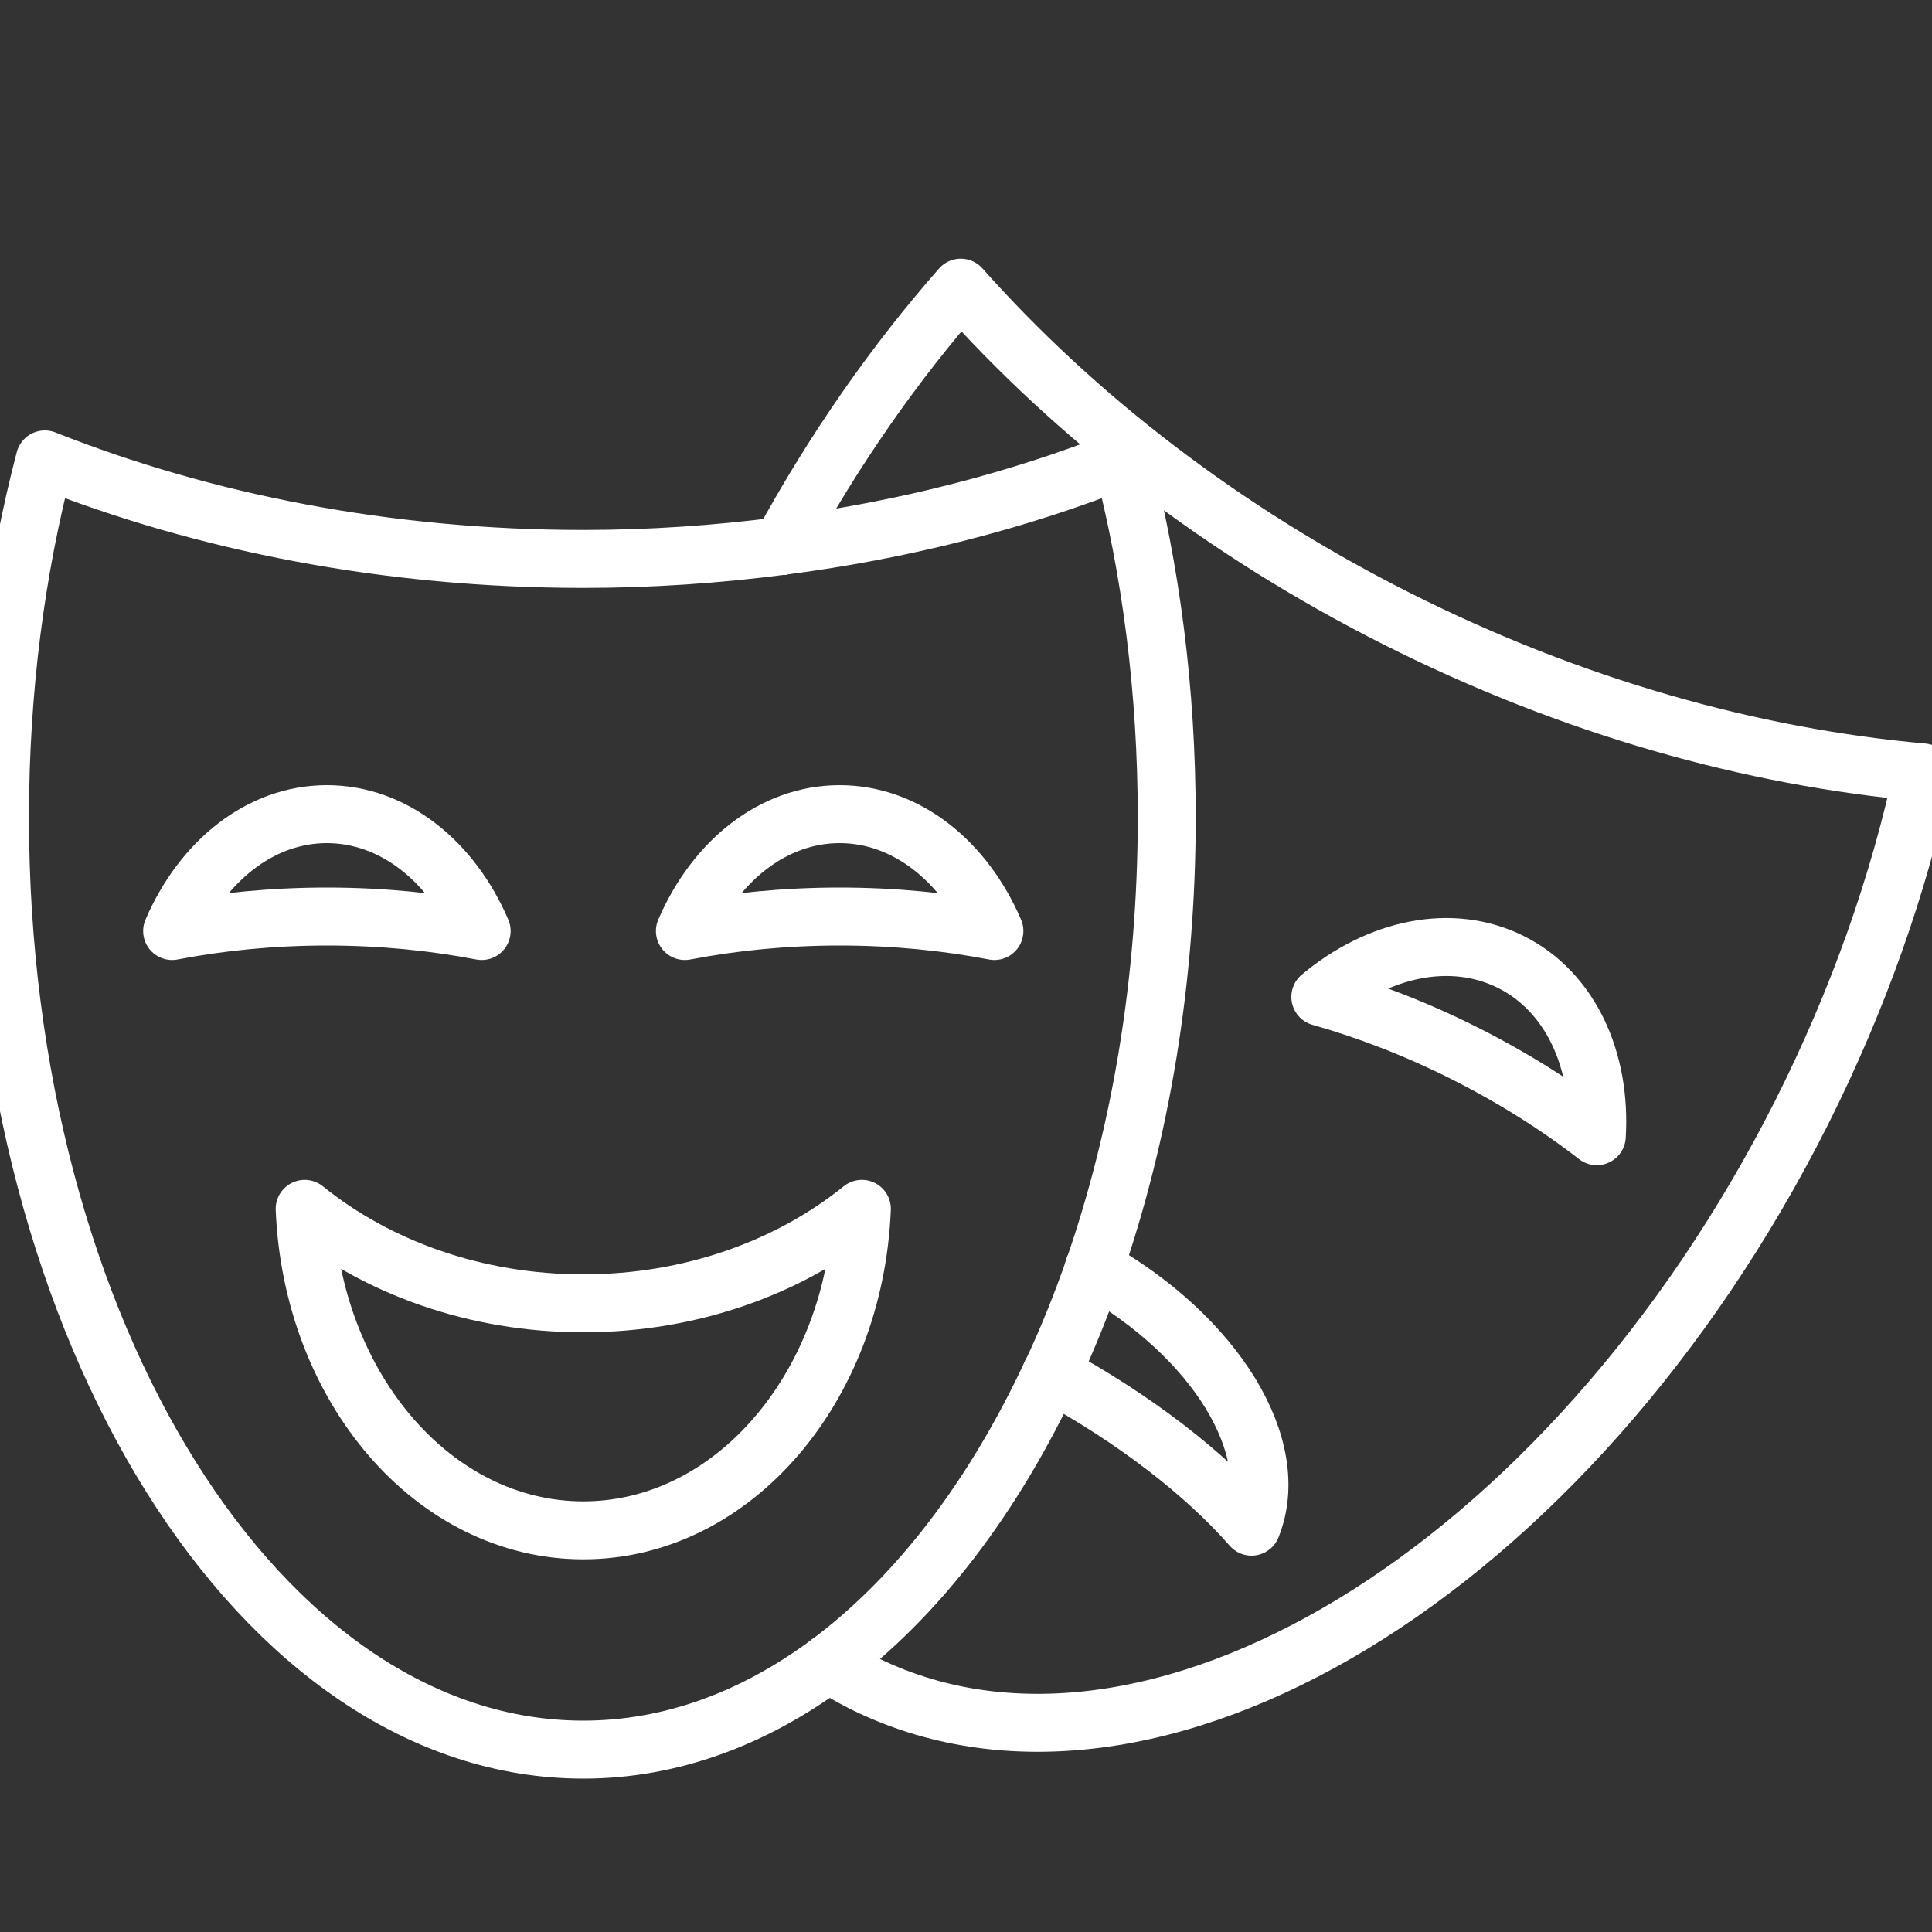
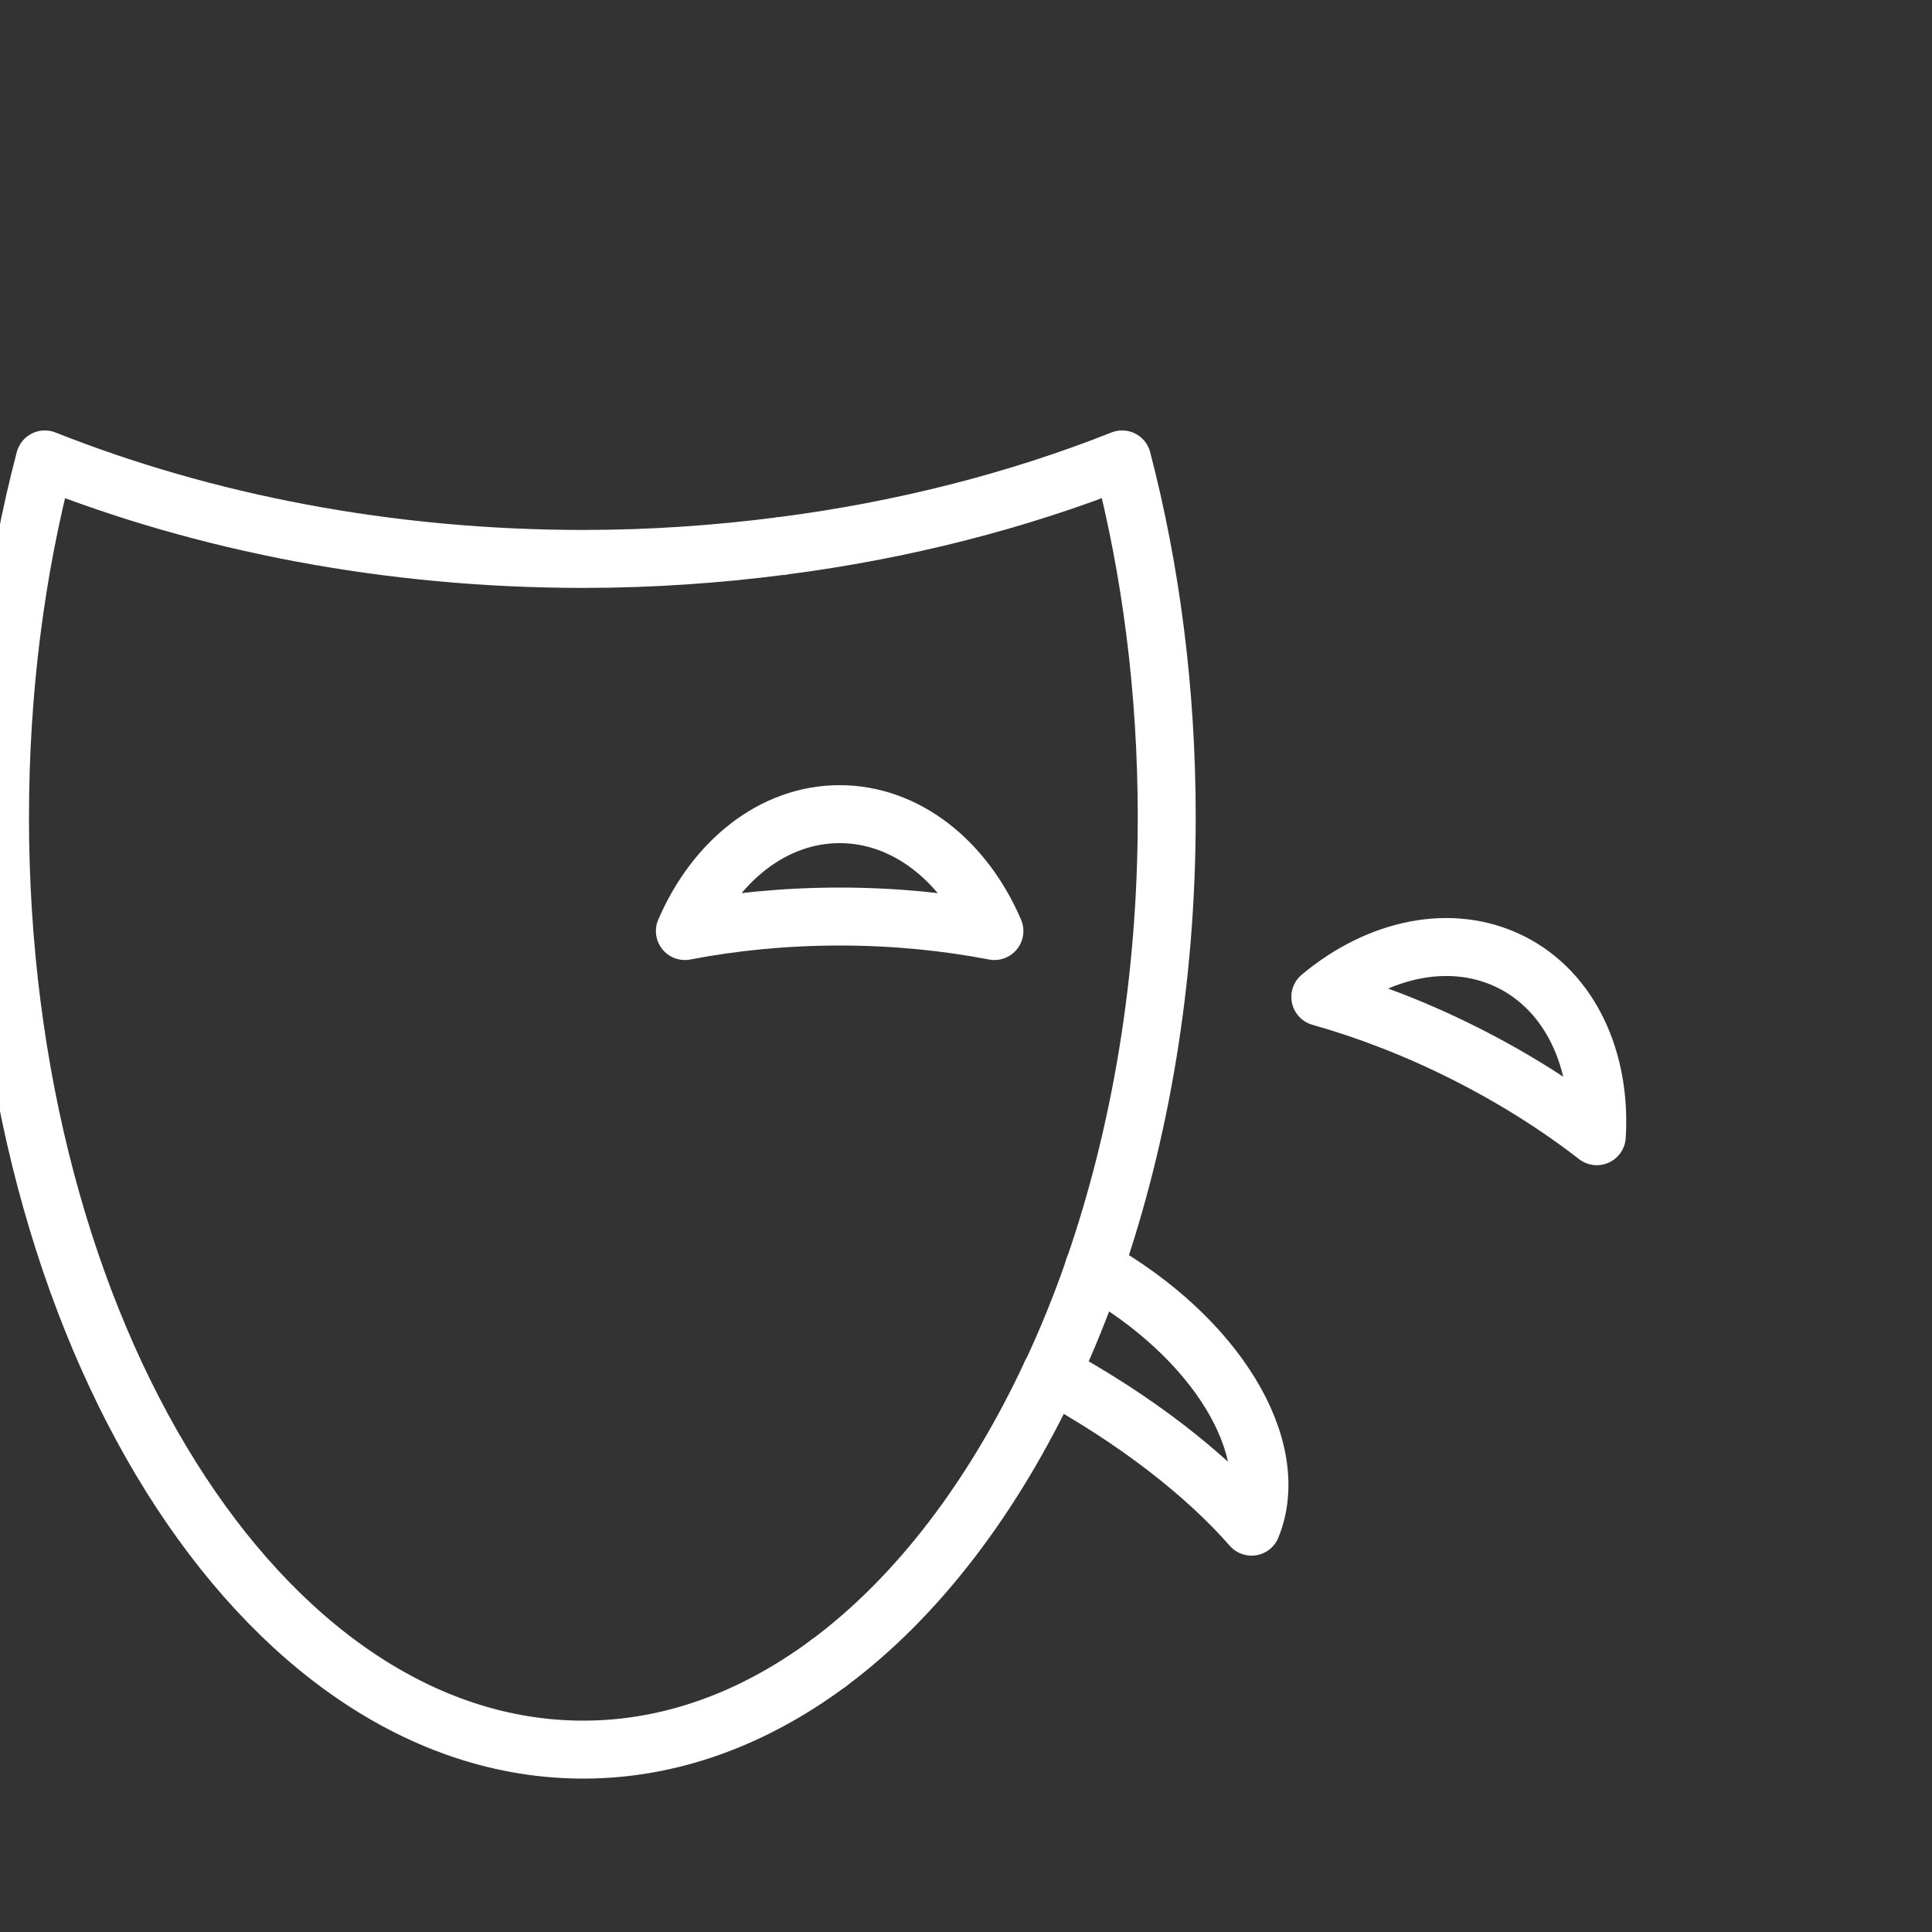
<svg xmlns="http://www.w3.org/2000/svg" version="1.1" x="0px" y="0px" viewBox="0 0 100 100" style="enable-background:new 0 0 100 100;" xml:space="preserve">
  <rect x="0" y="0" width="100" height="100" fill="#333333" stroke="none" />
  <style type="text/css">
	.st0{display:none;fill:#FFFFFF;}
	.st1{fill:none;}
	.st2{fill:none;stroke:#FFFFFF;stroke-width:3;stroke-linecap:round;stroke-linejoin:round;stroke-miterlimit:10;}
</style>
  <g id="Layer_1">
-     <path class="st0" d="M99.59,89.11L52.98,19.99l6.14-9.1c0.76-1.13,0.46-2.67-0.67-3.43c-1.13-0.76-2.67-0.46-3.43,0.67L50,15.56   l-5.02-7.44c-0.76-1.13-2.3-1.43-3.43-0.67c-1.13,0.76-1.43,2.3-0.67,3.43l6.14,9.1L0.4,89.11c-0.76,1.13-0.46,2.67,0.67,3.43   c1.13,0.76,2.67,0.46,3.43-0.67l5.77-8.56v7.18c0,1.37,1.11,2.47,2.47,2.47h20.87h32.76h20.87c1.37,0,2.47-1.11,2.47-2.47v-7.18   l5.77,8.56c0.48,0.71,1.26,1.09,2.05,1.09c0.48,0,0.96-0.14,1.38-0.42C100.06,91.78,100.36,90.25,99.59,89.11z M37.9,88.02   L50,67.03l12.1,20.99H37.9z M84.77,88.02H67.81L52.14,60.84C51.7,60.08,50.88,59.6,50,59.6c-0.88,0-1.7,0.47-2.14,1.24L32.19,88.02   H15.23V75.98L50,24.41l34.77,51.57V88.02z" />
+     <path class="st0" d="M99.59,89.11L52.98,19.99l6.14-9.1c0.76-1.13,0.46-2.67-0.67-3.43c-1.13-0.76-2.67-0.46-3.43,0.67L50,15.56   l-5.02-7.44c-0.76-1.13-2.3-1.43-3.43-0.67c-1.13,0.76-1.43,2.3-0.67,3.43l6.14,9.1L0.4,89.11c-0.76,1.13-0.46,2.67,0.67,3.43   c1.13,0.76,2.67,0.46,3.43-0.67l5.77-8.56v7.18c0,1.37,1.11,2.47,2.47,2.47h20.87h32.76h20.87c1.37,0,2.47-1.11,2.47-2.47v-7.18   l5.77,8.56c0.48,0.71,1.26,1.09,2.05,1.09C100.06,91.78,100.36,90.25,99.59,89.11z M37.9,88.02   L50,67.03l12.1,20.99H37.9z M84.77,88.02H67.81L52.14,60.84C51.7,60.08,50.88,59.6,50,59.6c-0.88,0-1.7,0.47-2.14,1.24L32.19,88.02   H15.23V75.98L50,24.41l34.77,51.57V88.02z" />
    <line class="st1" x1="0" y1="48.17" x2="100.02" y2="48.17" />
-     <line class="st1" x1="50.01" y1="0" x2="50" y2="100" />
  </g>
  <g id="Layer_2">
    <g>
      <g>
        <path class="st2" d="M75.83,54.53c2.52,1.27,4.81,2.72,6.82,4.28c0.24-3.92-1.35-7.46-4.43-9.01c-3.09-1.55-6.87-0.72-9.88,1.8     C70.78,52.29,73.31,53.26,75.83,54.53z" />
      </g>
      <g>
        <path class="st2" d="M54.41,71.09c4.36,2.38,7.96,5.18,10.37,7.93c1.66-4.1-1.86-9.84-8.16-13.39" />
-         <path class="st2" d="M40.45,28.26c2.72-5,5.87-9.49,9.28-13.37c5.91,6.65,13.55,12.59,22.58,17.14     c9.03,4.55,18.36,7.16,27.22,7.95c-1.24,5.76-3.32,11.72-6.27,17.59c-11.99,23.8-33.78,37-48.67,29.5     c-0.59-0.3-1.15-0.63-1.7-0.98" />
        <path class="st2" d="M54.41,71.09c-2.99,6.41-6.95,11.6-11.53,15" />
        <path class="st2" d="M56.63,65.63c-0.66,1.91-1.4,3.73-2.21,5.46" />
        <path class="st2" d="M56.63,65.63c2.39-6.91,3.76-14.86,3.76-23.32c0-6.57-0.82-12.82-2.31-18.53     c-5.4,2.14-11.34,3.67-17.63,4.48" />
        <path class="st2" d="M40.45,28.26c-3.33,0.43-6.75,0.67-10.25,0.67c-10.11,0-19.61-1.87-27.88-5.15C0.82,29.48,0,35.74,0,42.31     c0,26.65,13.52,48.25,30.19,48.25c4.53,0,8.83-1.61,12.69-4.47" />
      </g>
      <g>
-         <path class="st2" d="M16.92,47.44c2.82,0,5.52,0.27,8.01,0.75c-1.55-3.61-4.56-6.05-8.01-6.05c-3.46,0-6.46,2.45-8.01,6.05     C11.4,47.71,14.1,47.44,16.92,47.44z" />
        <path class="st2" d="M43.46,47.44c2.82,0,5.52,0.27,8.01,0.75c-1.55-3.61-4.56-6.05-8.01-6.05c-3.46,0-6.46,2.45-8.01,6.05     C37.94,47.71,40.64,47.44,43.46,47.44z" />
      </g>
-       <path class="st2" d="M30.19,67.46c-5.6,0-10.68-1.87-14.42-4.89c0.38,9.26,6.68,16.64,14.42,16.64s14.04-7.37,14.42-16.64    C40.87,65.59,35.79,67.46,30.19,67.46z" />
    </g>
    <g>
	</g>
    <g>
	</g>
    <g>
	</g>
    <g>
	</g>
    <g>
	</g>
  </g>
</svg>